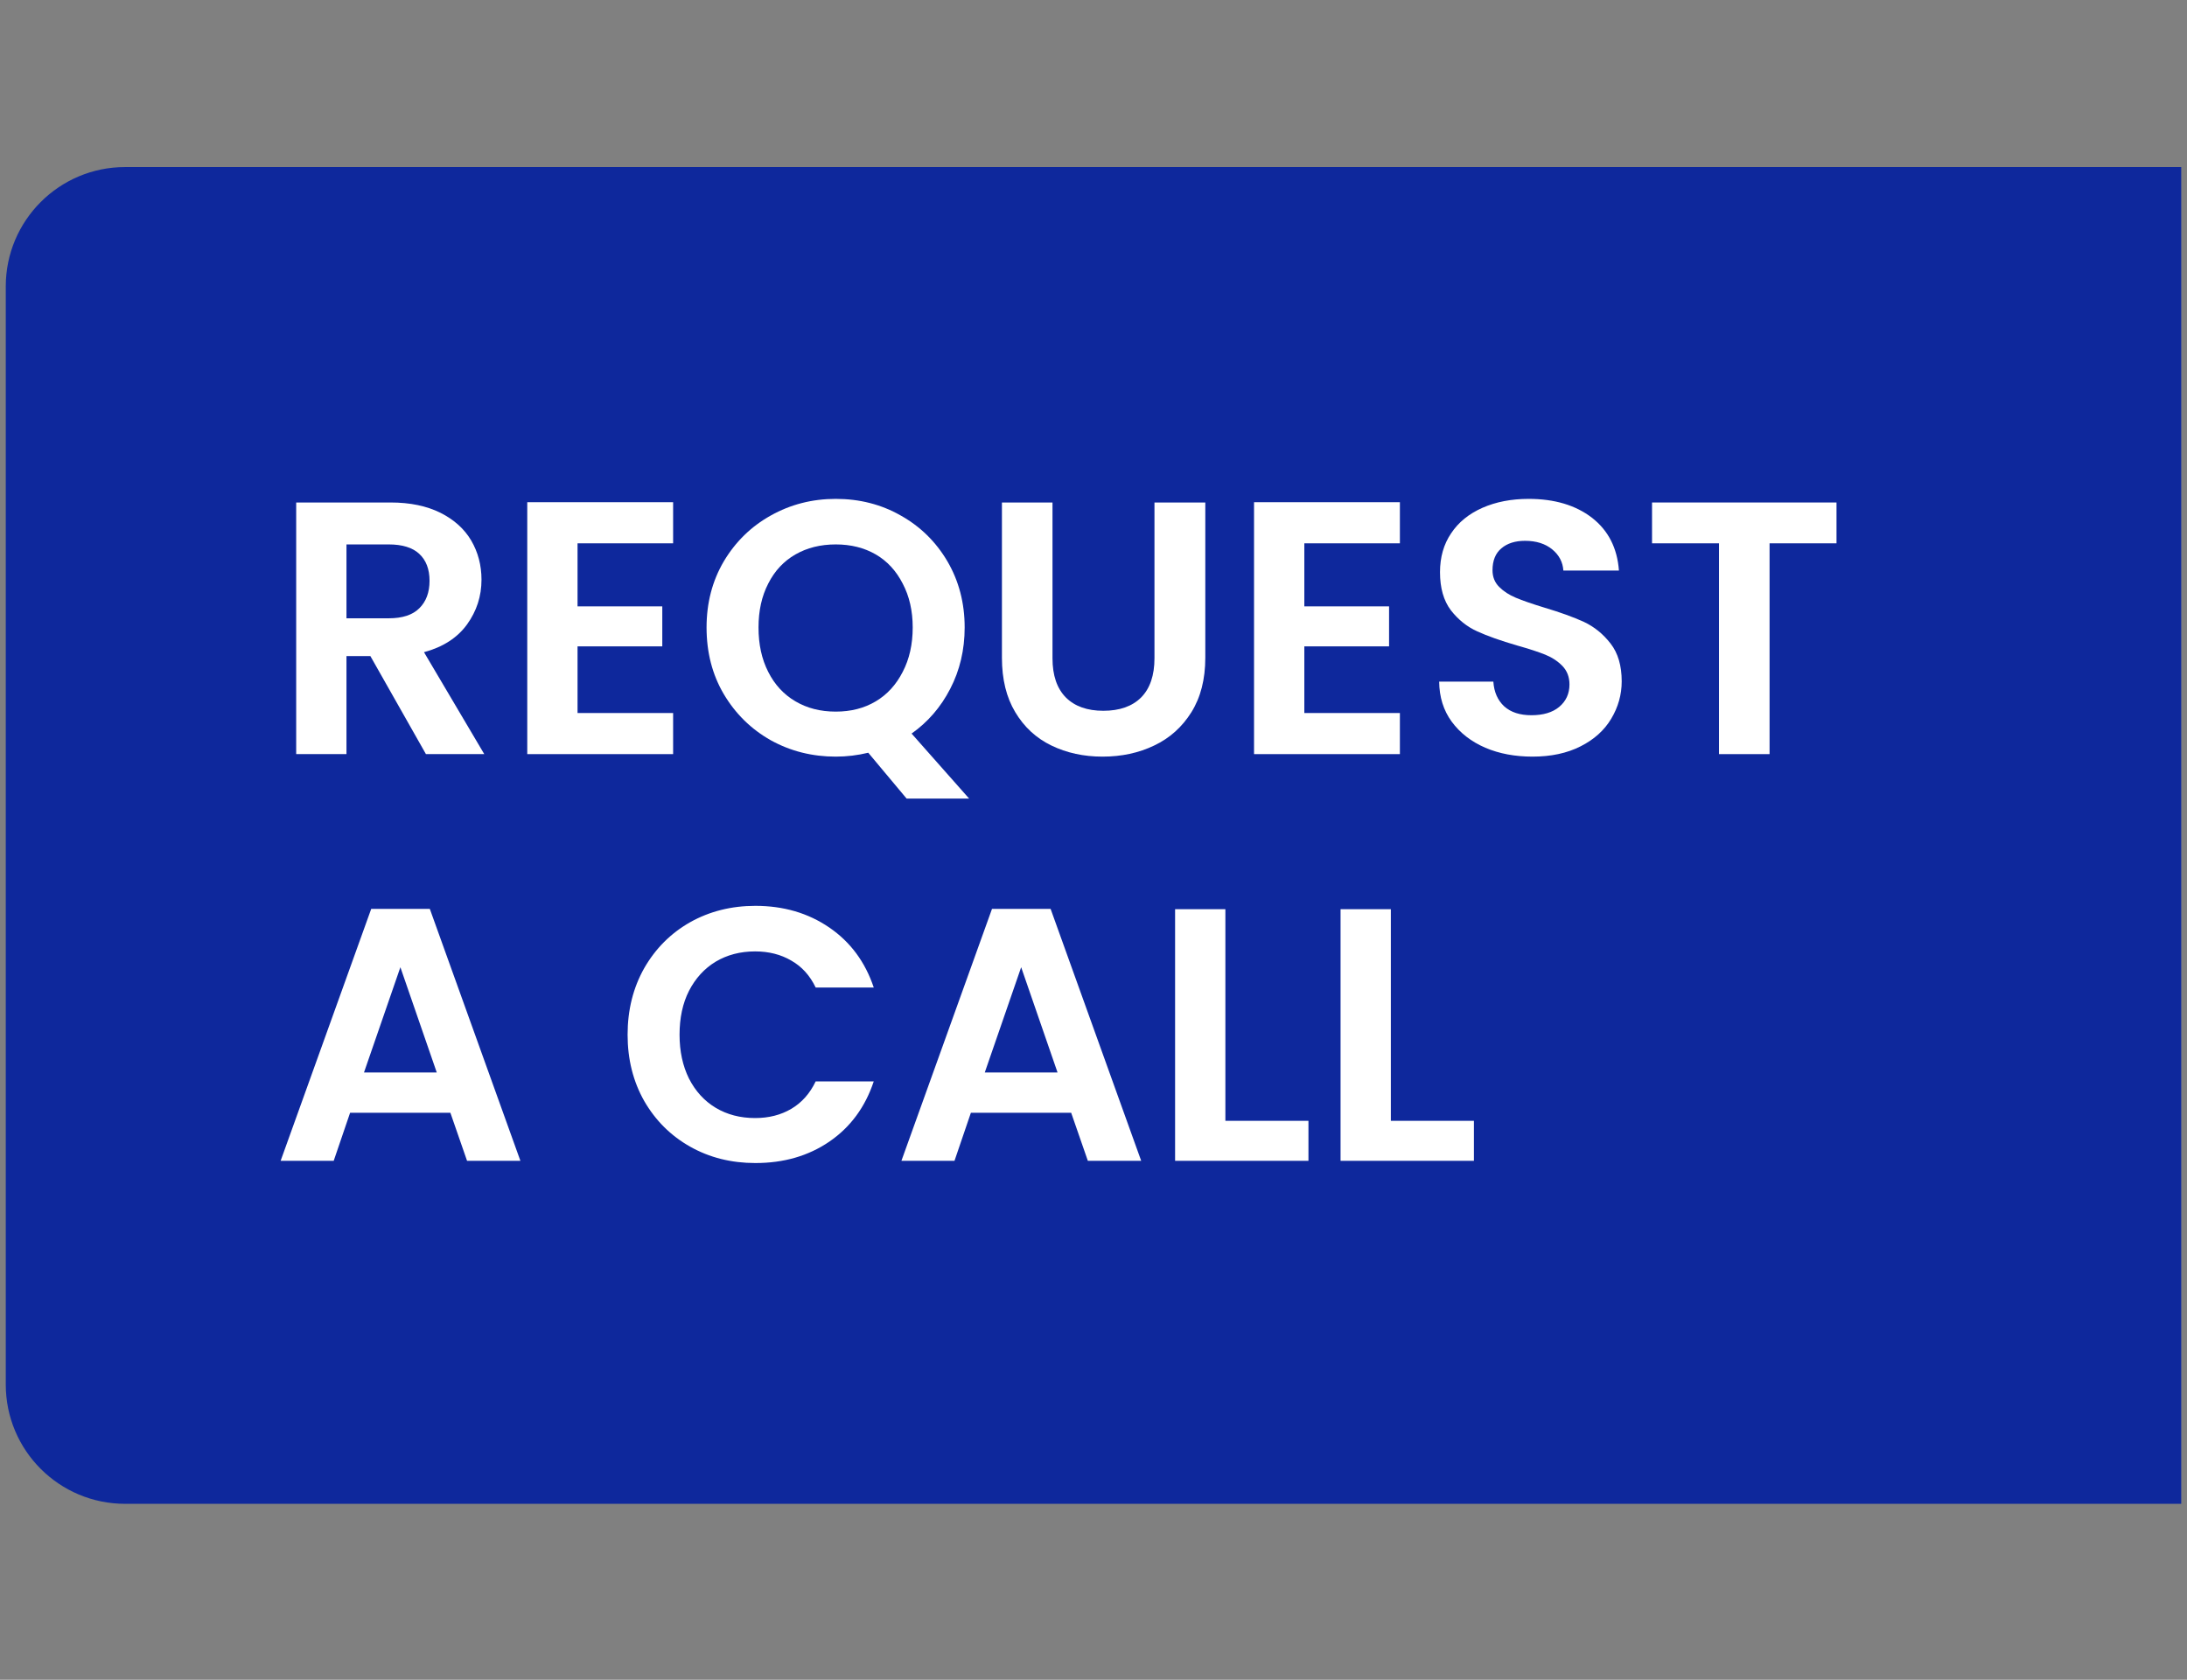
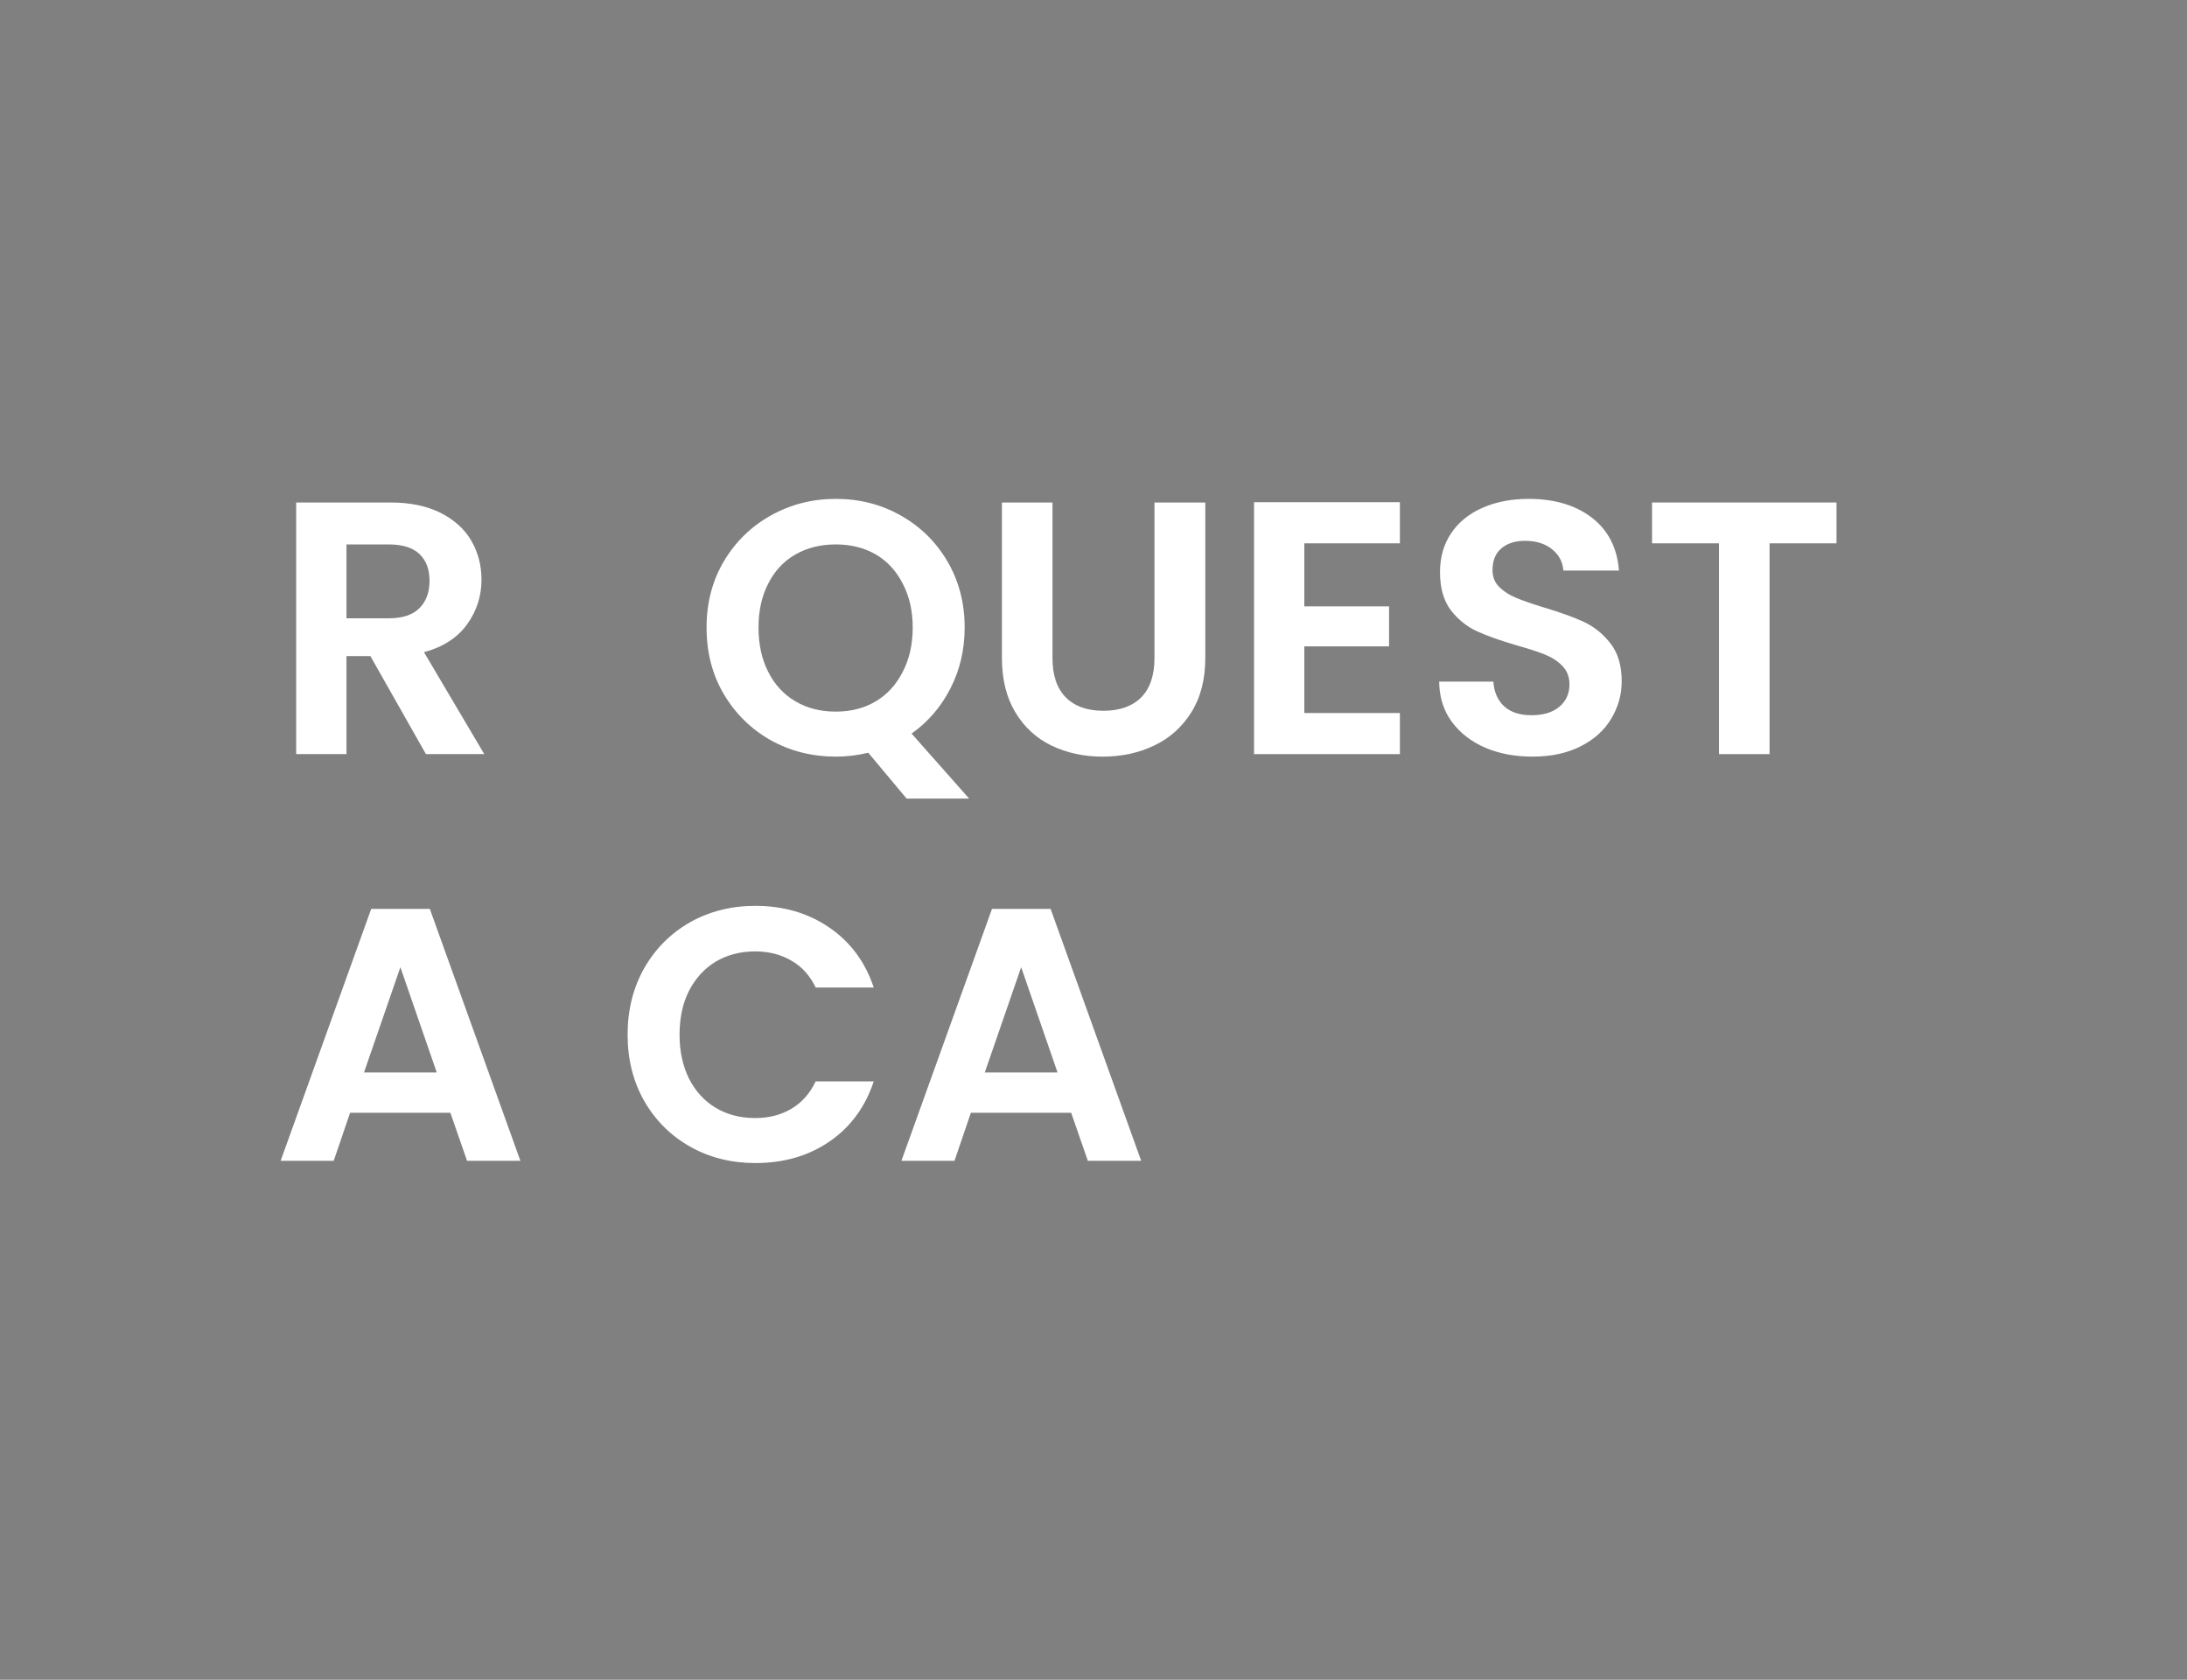
<svg xmlns="http://www.w3.org/2000/svg" width="164" viewBox="0 0 123 94.5" height="126" preserveAspectRatio="xMidYMid meet">
  <rect x="0" y="0" width="123" height="94.5" fill="#808080" stroke="none" />
  <defs>
    <g />
    <clipPath id="d7e4143418">
      <path d="M 0.324 9.398 L 122.676 9.398 L 122.676 84.75 L 0.324 84.75 Z M 0.324 9.398 " clip-rule="nonzero" />
    </clipPath>
    <clipPath id="01c2101da1">
      <path d="M 7.039 9.398 L 134.441 9.398 C 138.148 9.398 141.156 12.406 141.156 16.113 L 141.156 77.887 C 141.156 81.598 138.148 84.602 134.441 84.602 L 7.039 84.602 C 3.328 84.602 0.324 81.598 0.324 77.887 L 0.324 16.113 C 0.324 12.406 3.328 9.398 7.039 9.398 " clip-rule="nonzero" />
    </clipPath>
  </defs>
  <g clip-path="url(#d7e4143418)">
    <g clip-path="url(#01c2101da1)">
-       <path fill="#0e289c" d="M 0.324 9.398 L 141.328 9.398 L 141.328 84.75 L 0.324 84.75 Z M 0.324 9.398 " fill-opacity="1" fill-rule="nonzero" />
-     </g>
+       </g>
  </g>
  <g fill="#ffffff" fill-opacity="1">
    <g transform="translate(15.252, 42.425)">
      <g>
        <path d="M 8.703 0 L 5.578 -5.516 L 4.234 -5.516 L 4.234 0 L 1.406 0 L 1.406 -14.156 L 6.719 -14.156 C 7.812 -14.156 8.742 -13.961 9.516 -13.578 C 10.285 -13.191 10.863 -12.672 11.25 -12.016 C 11.633 -11.359 11.828 -10.625 11.828 -9.812 C 11.828 -8.883 11.555 -8.047 11.016 -7.297 C 10.473 -6.547 9.664 -6.023 8.594 -5.734 L 11.984 0 Z M 4.234 -7.641 L 6.609 -7.641 C 7.379 -7.641 7.953 -7.828 8.328 -8.203 C 8.711 -8.578 8.906 -9.094 8.906 -9.75 C 8.906 -10.406 8.711 -10.91 8.328 -11.266 C 7.953 -11.617 7.379 -11.797 6.609 -11.797 L 4.234 -11.797 Z M 4.234 -7.641 " />
      </g>
    </g>
  </g>
  <g fill="#ffffff" fill-opacity="1">
    <g transform="translate(28.248, 42.425)">
      <g>
-         <path d="M 4.234 -11.859 L 4.234 -8.312 L 9 -8.312 L 9 -6.062 L 4.234 -6.062 L 4.234 -2.312 L 9.609 -2.312 L 9.609 0 L 1.406 0 L 1.406 -14.172 L 9.609 -14.172 L 9.609 -11.859 Z M 4.234 -11.859 " />
-       </g>
+         </g>
    </g>
  </g>
  <g fill="#ffffff" fill-opacity="1">
    <g transform="translate(39.035, 42.425)">
      <g>
        <path d="M 11.953 2.5 L 9.797 -0.078 C 9.203 0.066 8.594 0.141 7.969 0.141 C 6.645 0.141 5.426 -0.164 4.312 -0.781 C 3.207 -1.406 2.328 -2.27 1.672 -3.375 C 1.023 -4.477 0.703 -5.727 0.703 -7.125 C 0.703 -8.5 1.023 -9.738 1.672 -10.844 C 2.328 -11.945 3.207 -12.805 4.312 -13.422 C 5.426 -14.047 6.645 -14.359 7.969 -14.359 C 9.312 -14.359 10.531 -14.047 11.625 -13.422 C 12.727 -12.805 13.602 -11.945 14.25 -10.844 C 14.895 -9.738 15.219 -8.5 15.219 -7.125 C 15.219 -5.863 14.945 -4.711 14.406 -3.672 C 13.875 -2.641 13.148 -1.801 12.234 -1.156 L 15.469 2.5 Z M 3.625 -7.125 C 3.625 -6.176 3.805 -5.344 4.172 -4.625 C 4.535 -3.906 5.047 -3.352 5.703 -2.969 C 6.359 -2.582 7.113 -2.391 7.969 -2.391 C 8.82 -2.391 9.57 -2.582 10.219 -2.969 C 10.863 -3.352 11.367 -3.906 11.734 -4.625 C 12.109 -5.344 12.297 -6.176 12.297 -7.125 C 12.297 -8.062 12.109 -8.883 11.734 -9.594 C 11.367 -10.312 10.863 -10.859 10.219 -11.234 C 9.57 -11.609 8.82 -11.797 7.969 -11.797 C 7.113 -11.797 6.359 -11.609 5.703 -11.234 C 5.047 -10.859 4.535 -10.312 4.172 -9.594 C 3.805 -8.883 3.625 -8.062 3.625 -7.125 Z M 3.625 -7.125 " />
      </g>
    </g>
  </g>
  <g fill="#ffffff" fill-opacity="1">
    <g transform="translate(54.991, 42.425)">
      <g>
        <path d="M 4.203 -14.156 L 4.203 -5.391 C 4.203 -4.43 4.453 -3.695 4.953 -3.188 C 5.453 -2.688 6.156 -2.438 7.062 -2.438 C 7.977 -2.438 8.688 -2.688 9.188 -3.188 C 9.688 -3.695 9.938 -4.43 9.938 -5.391 L 9.938 -14.156 L 12.797 -14.156 L 12.797 -5.422 C 12.797 -4.211 12.535 -3.191 12.016 -2.359 C 11.492 -1.523 10.797 -0.898 9.922 -0.484 C 9.055 -0.066 8.086 0.141 7.016 0.141 C 5.961 0.141 5.004 -0.066 4.141 -0.484 C 3.285 -0.898 2.609 -1.523 2.109 -2.359 C 1.609 -3.191 1.359 -4.211 1.359 -5.422 L 1.359 -14.156 Z M 4.203 -14.156 " />
      </g>
    </g>
  </g>
  <g fill="#ffffff" fill-opacity="1">
    <g transform="translate(69.123, 42.425)">
      <g>
        <path d="M 4.234 -11.859 L 4.234 -8.312 L 9 -8.312 L 9 -6.062 L 4.234 -6.062 L 4.234 -2.312 L 9.609 -2.312 L 9.609 0 L 1.406 0 L 1.406 -14.172 L 9.609 -14.172 L 9.609 -11.859 Z M 4.234 -11.859 " />
      </g>
    </g>
  </g>
  <g fill="#ffffff" fill-opacity="1">
    <g transform="translate(79.91, 42.425)">
      <g>
        <path d="M 6.281 0.141 C 5.301 0.141 4.414 -0.023 3.625 -0.359 C 2.832 -0.703 2.203 -1.191 1.734 -1.828 C 1.273 -2.461 1.039 -3.211 1.031 -4.078 L 4.078 -4.078 C 4.117 -3.492 4.32 -3.031 4.688 -2.688 C 5.062 -2.352 5.57 -2.188 6.219 -2.188 C 6.883 -2.188 7.406 -2.344 7.781 -2.656 C 8.164 -2.977 8.359 -3.398 8.359 -3.922 C 8.359 -4.336 8.227 -4.68 7.969 -4.953 C 7.707 -5.223 7.383 -5.438 7 -5.594 C 6.613 -5.75 6.086 -5.922 5.422 -6.109 C 4.492 -6.379 3.742 -6.645 3.172 -6.906 C 2.598 -7.164 2.102 -7.562 1.688 -8.094 C 1.281 -8.633 1.078 -9.348 1.078 -10.234 C 1.078 -11.078 1.285 -11.805 1.703 -12.422 C 2.117 -13.047 2.707 -13.523 3.469 -13.859 C 4.227 -14.191 5.094 -14.359 6.062 -14.359 C 7.52 -14.359 8.707 -14.004 9.625 -13.297 C 10.539 -12.586 11.047 -11.598 11.141 -10.328 L 8.016 -10.328 C 7.984 -10.805 7.773 -11.203 7.391 -11.516 C 7.004 -11.836 6.492 -12 5.859 -12 C 5.305 -12 4.863 -11.859 4.531 -11.578 C 4.195 -11.297 4.031 -10.883 4.031 -10.344 C 4.031 -9.969 4.156 -9.656 4.406 -9.406 C 4.656 -9.156 4.969 -8.953 5.344 -8.797 C 5.719 -8.641 6.242 -8.457 6.922 -8.25 C 7.836 -7.977 8.586 -7.707 9.172 -7.438 C 9.754 -7.164 10.254 -6.758 10.672 -6.219 C 11.086 -5.688 11.297 -4.977 11.297 -4.094 C 11.297 -3.344 11.098 -2.641 10.703 -1.984 C 10.316 -1.336 9.742 -0.82 8.984 -0.438 C 8.223 -0.051 7.32 0.141 6.281 0.141 Z M 6.281 0.141 " />
      </g>
    </g>
  </g>
  <g fill="#ffffff" fill-opacity="1">
    <g transform="translate(92.257, 42.425)">
      <g>
        <path d="M 11.031 -14.156 L 11.031 -11.859 L 7.266 -11.859 L 7.266 0 L 4.422 0 L 4.422 -11.859 L 0.656 -11.859 L 0.656 -14.156 Z M 11.031 -14.156 " />
      </g>
    </g>
  </g>
  <g fill="#ffffff" fill-opacity="1">
    <g transform="translate(15.252, 65.305)">
      <g>
        <path d="M 10.078 -2.703 L 4.438 -2.703 L 3.516 0 L 0.531 0 L 5.625 -14.172 L 8.922 -14.172 L 14.016 0 L 11.016 0 Z M 9.312 -4.969 L 7.266 -10.891 L 5.219 -4.969 Z M 9.312 -4.969 " />
      </g>
    </g>
  </g>
  <g fill="#ffffff" fill-opacity="1">
    <g transform="translate(29.769, 65.305)">
      <g />
    </g>
  </g>
  <g fill="#ffffff" fill-opacity="1">
    <g transform="translate(34.594, 65.305)">
      <g>
        <path d="M 0.703 -7.094 C 0.703 -8.488 1.016 -9.738 1.641 -10.844 C 2.273 -11.945 3.133 -12.805 4.219 -13.422 C 5.312 -14.035 6.535 -14.344 7.891 -14.344 C 9.473 -14.344 10.859 -13.938 12.047 -13.125 C 13.234 -12.312 14.066 -11.188 14.547 -9.75 L 11.281 -9.75 C 10.957 -10.426 10.5 -10.93 9.906 -11.266 C 9.32 -11.609 8.645 -11.781 7.875 -11.781 C 7.039 -11.781 6.301 -11.586 5.656 -11.203 C 5.02 -10.816 4.52 -10.27 4.156 -9.562 C 3.801 -8.863 3.625 -8.039 3.625 -7.094 C 3.625 -6.164 3.801 -5.344 4.156 -4.625 C 4.52 -3.914 5.02 -3.367 5.656 -2.984 C 6.301 -2.598 7.039 -2.406 7.875 -2.406 C 8.645 -2.406 9.32 -2.578 9.906 -2.922 C 10.5 -3.273 10.957 -3.789 11.281 -4.469 L 14.547 -4.469 C 14.066 -3.02 13.234 -1.891 12.047 -1.078 C 10.867 -0.273 9.484 0.125 7.891 0.125 C 6.535 0.125 5.312 -0.18 4.219 -0.797 C 3.133 -1.41 2.273 -2.266 1.641 -3.359 C 1.016 -4.461 0.703 -5.707 0.703 -7.094 Z M 0.703 -7.094 " />
      </g>
    </g>
  </g>
  <g fill="#ffffff" fill-opacity="1">
    <g transform="translate(50.166, 65.305)">
      <g>
        <path d="M 10.078 -2.703 L 4.438 -2.703 L 3.516 0 L 0.531 0 L 5.625 -14.172 L 8.922 -14.172 L 14.016 0 L 11.016 0 Z M 9.312 -4.969 L 7.266 -10.891 L 5.219 -4.969 Z M 9.312 -4.969 " />
      </g>
    </g>
  </g>
  <g fill="#ffffff" fill-opacity="1">
    <g transform="translate(64.683, 65.305)">
      <g>
-         <path d="M 4.234 -2.25 L 8.906 -2.25 L 8.906 0 L 1.406 0 L 1.406 -14.156 L 4.234 -14.156 Z M 4.234 -2.25 " />
-       </g>
+         </g>
    </g>
  </g>
  <g fill="#ffffff" fill-opacity="1">
    <g transform="translate(73.989, 65.305)">
      <g>
-         <path d="M 4.234 -2.25 L 8.906 -2.25 L 8.906 0 L 1.406 0 L 1.406 -14.156 L 4.234 -14.156 Z M 4.234 -2.25 " />
-       </g>
+         </g>
    </g>
  </g>
</svg>